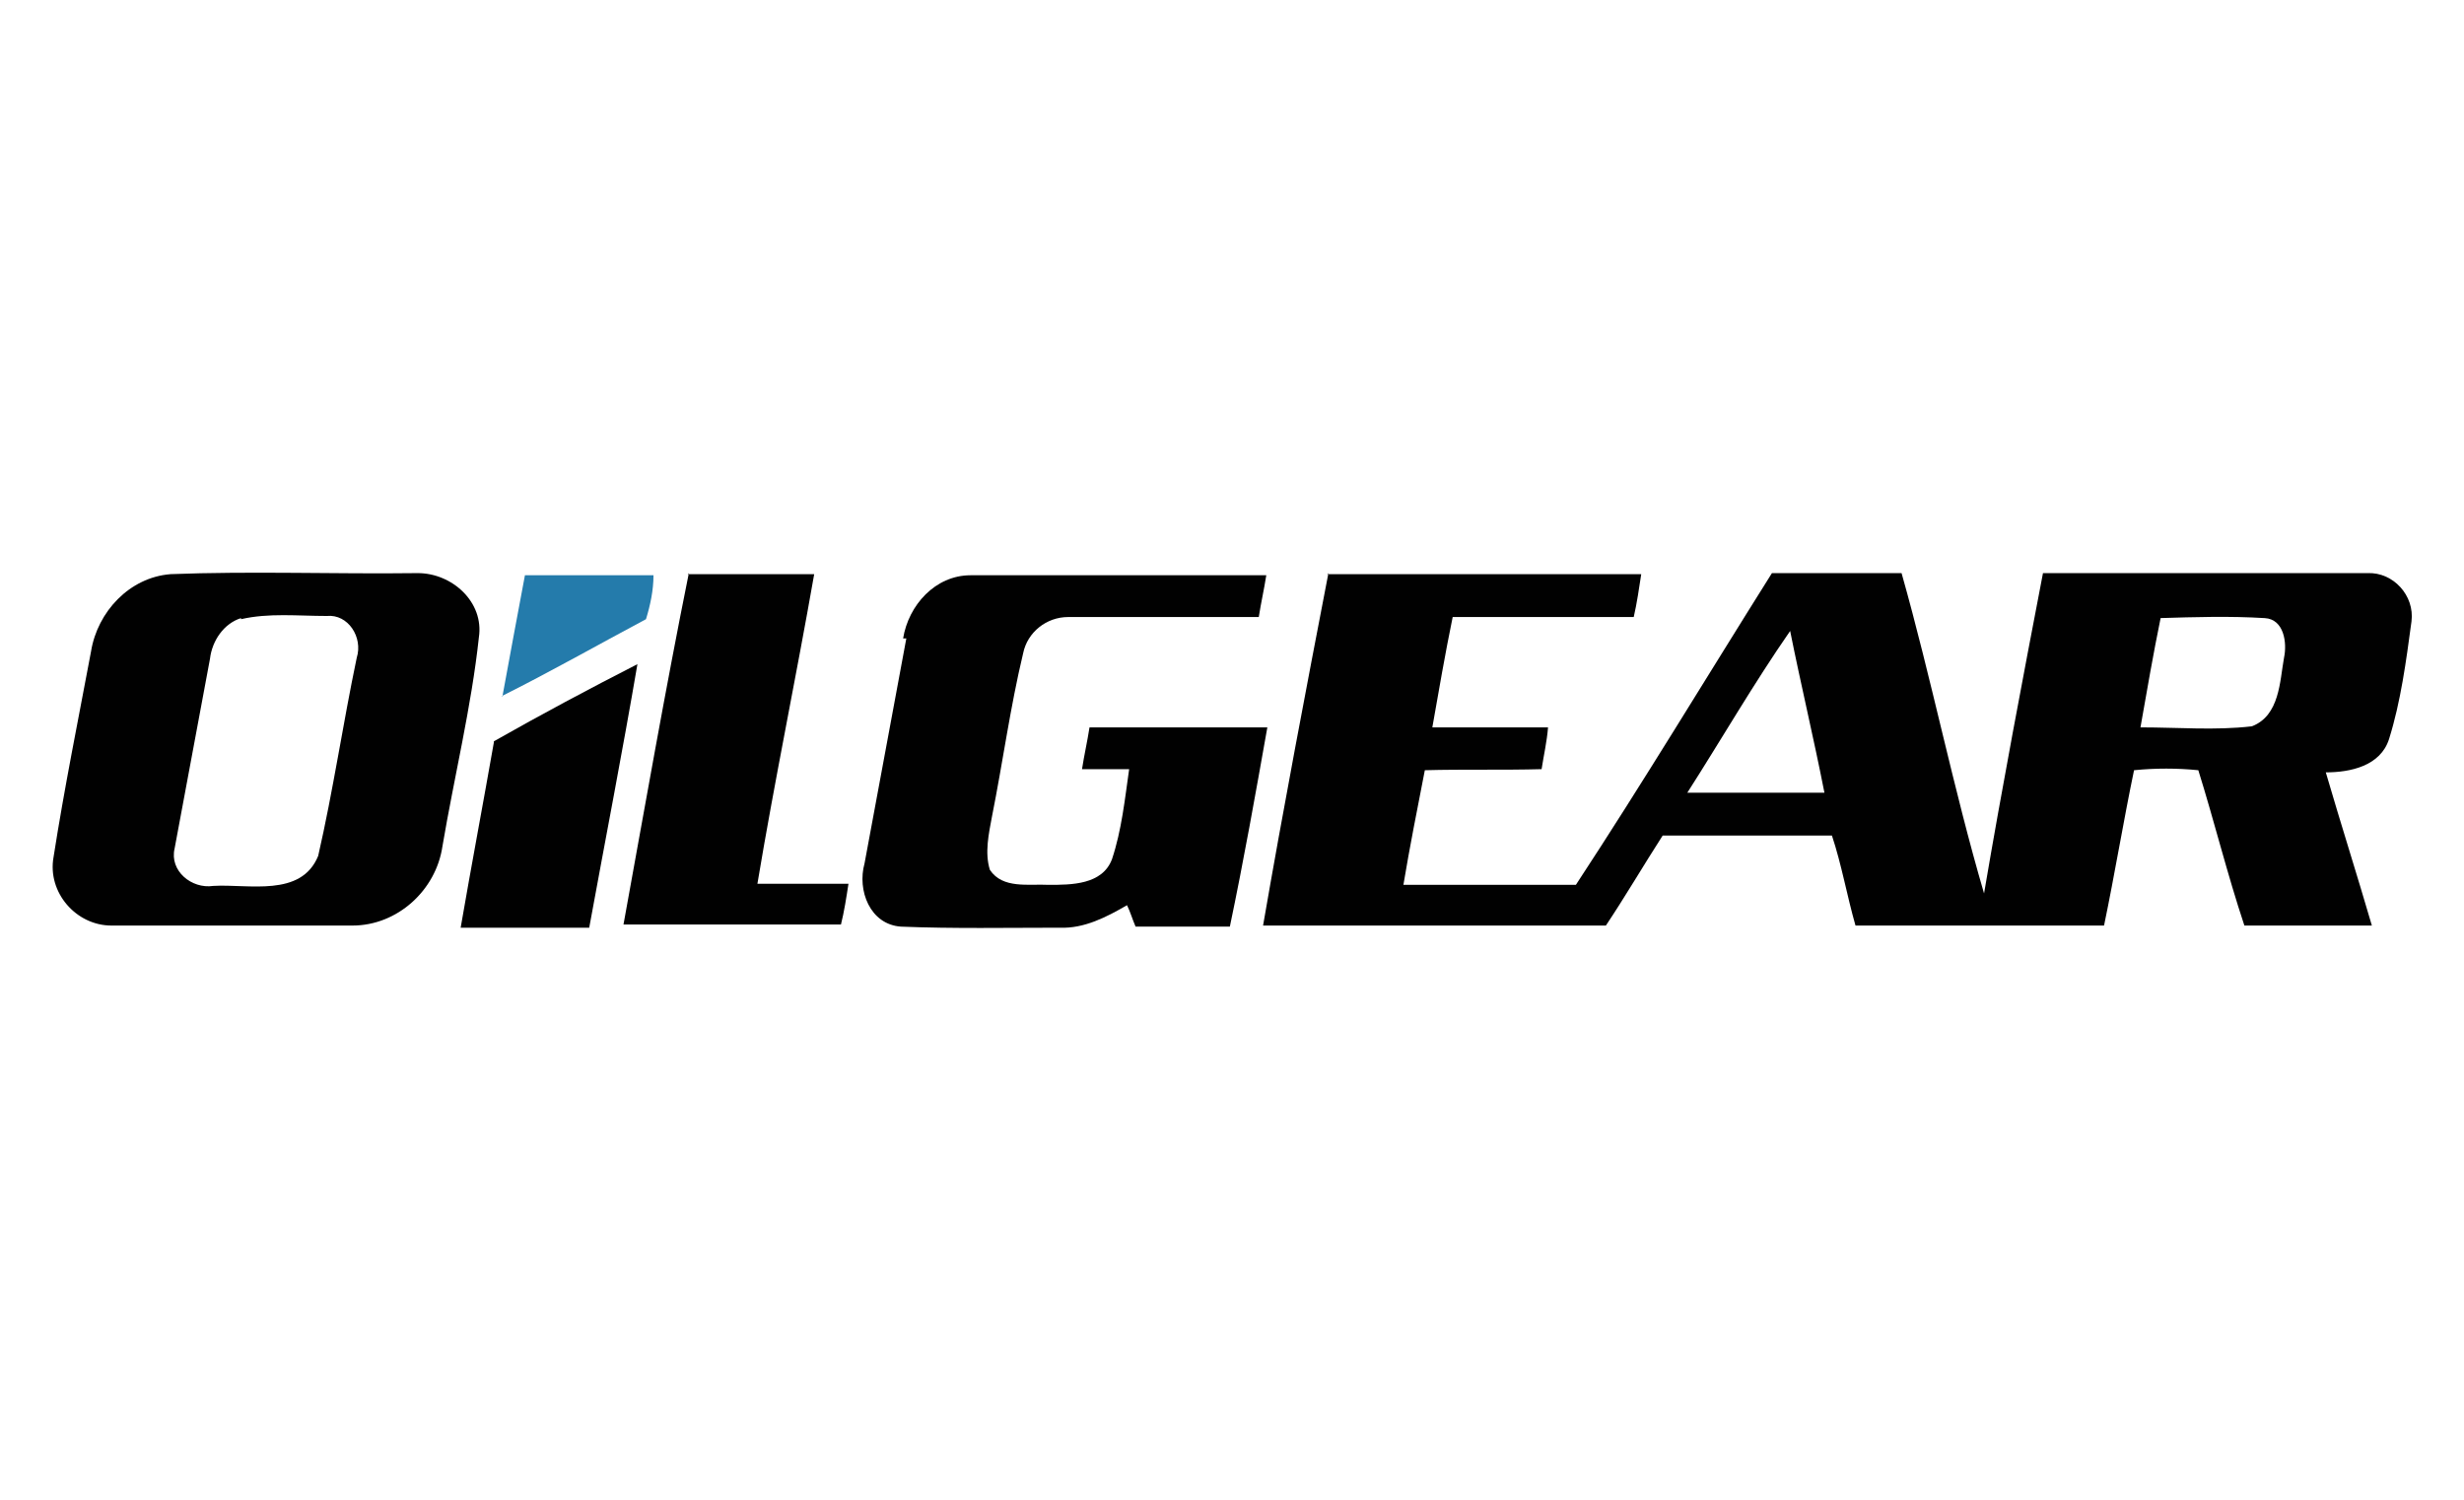
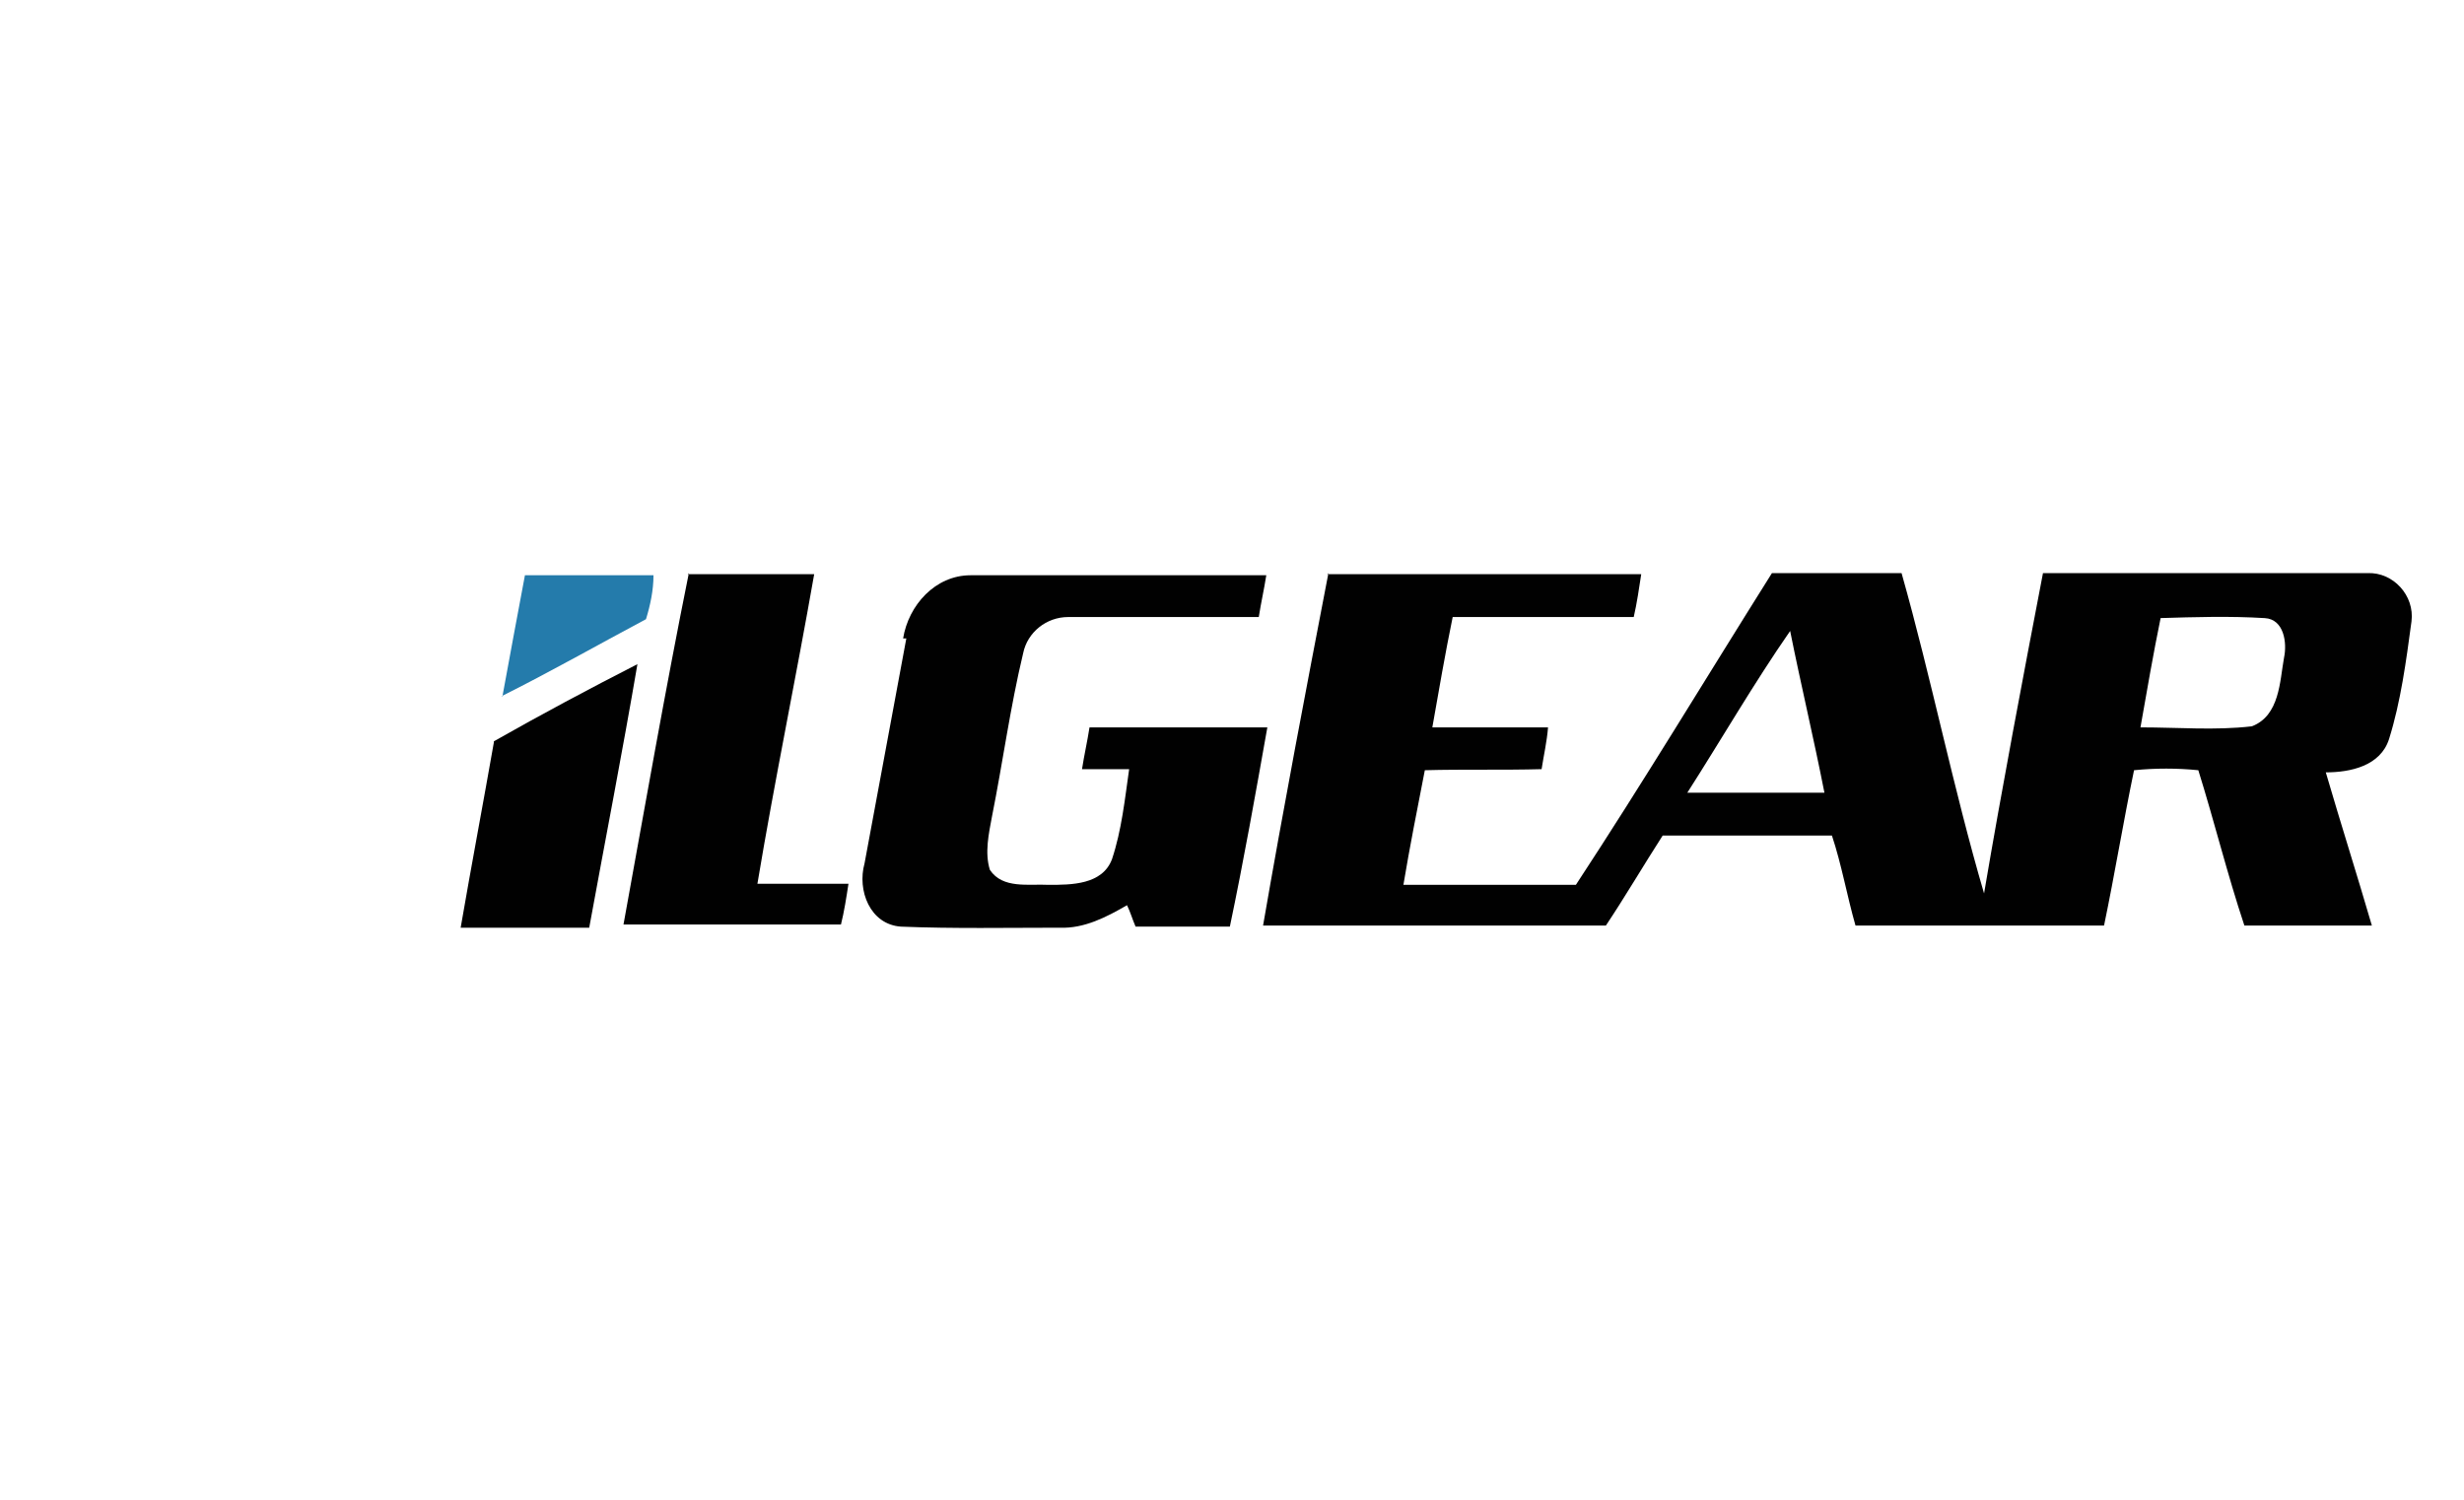
<svg xmlns="http://www.w3.org/2000/svg" version="1.1" viewBox="0 0 230 140">
  <defs>
    <style>
      .cls-1 {
        fill: #247bab;
      }

      .cls-2 {
        fill: #010101;
      }
    </style>
  </defs>
  <g>
    <g id="Capa_1">
      <g>
        <g id="_x23_000000ff">
-           <path class="cls-2" d="M15.8,53.6c7.7-.3,15.5,0,23.2-.1,3.2,0,6.2,2.7,5.7,6-.7,6.5-2.3,13-3.4,19.5-.6,4.1-4.2,7.4-8.4,7.4-7.5,0-15,0-22.5,0-3.3,0-6-3.1-5.4-6.4,1-6.4,2.3-12.8,3.5-19.2.6-3.7,3.6-6.9,7.4-7.2M22.5,57.7c-1.6.5-2.7,2.1-2.9,3.8-1.1,5.9-2.2,11.8-3.3,17.7-.5,2.1,1.6,3.8,3.6,3.5,3.3-.2,8.2,1.1,9.8-2.8,1.4-6.1,2.3-12.3,3.6-18.5.6-1.9-.8-4.1-2.8-3.9-2.7,0-5.4-.3-8,.3Z" />
          <path class="cls-2" d="M123.9,53.6c9.8,0,19.6,0,29.3,0-.2,1.3-.4,2.7-.7,4-5.6,0-11.3,0-16.9,0-.7,3.4-1.3,6.9-1.9,10.3,3.6,0,7.2,0,10.8,0-.1,1.3-.4,2.6-.6,3.9-3.6.1-7.3,0-10.9.1-.7,3.6-1.4,7.1-2,10.7,5.4,0,10.7,0,16.1,0,6.3-9.6,12.2-19.4,18.3-29.1,4,0,8,0,12.1,0,2.8,9.9,4.8,20,7.7,29.9,1.7-10,3.6-20,5.5-29.9,10.1,0,20.2,0,30.3,0,2.4-.1,4.4,2.1,4.1,4.5-.5,3.7-1,7.5-2.1,11-.8,2.5-3.6,3.1-5.9,3.1,1.4,4.8,2.9,9.5,4.3,14.3-4,0-7.9,0-11.9,0-1.6-4.8-2.8-9.7-4.3-14.5-2-.2-4-.2-6,0-1,4.8-1.8,9.7-2.8,14.5-7.7,0-15.4,0-23.2,0-.8-2.8-1.3-5.7-2.2-8.4-5.3,0-10.5,0-15.8,0-1.8,2.8-3.5,5.7-5.3,8.4-10.7,0-21.4,0-32,0,1.9-11,4-22,6.1-32.9M201.7,57.6c-.7,3.4-1.3,6.9-1.9,10.3,3.5,0,7,.3,10.4-.1,2.6-1,2.6-4.2,3-6.4.3-1.4,0-3.6-1.8-3.7-3.3-.2-6.5-.1-9.8,0M157.5,74c4.3,0,8.6,0,12.8,0-1-5.1-2.2-10.1-3.2-15.1-3.4,4.9-6.4,10.1-9.6,15.1Z" />
          <path class="cls-2" d="M64.2,53.6c3.9,0,7.8,0,11.8,0-1.7,9.7-3.7,19.3-5.3,28.9,2.8,0,5.6,0,8.5,0-.2,1.3-.4,2.6-.7,3.8-6.8,0-13.5,0-20.3,0,2-11,3.9-21.9,6.1-32.8Z" />
          <path class="cls-2" d="M84.3,59.6c.5-3.1,3-5.9,6.3-5.9,9.2,0,18.4,0,27.6,0-.2,1.3-.5,2.6-.7,3.9-5.9,0-11.9,0-17.8,0-2,0-3.8,1.4-4.2,3.4-1.2,5-1.9,10.2-2.9,15.2-.3,1.6-.7,3.4-.2,5,1.2,1.8,3.6,1.3,5.5,1.4,2.1,0,5,0,5.9-2.4.9-2.7,1.2-5.6,1.6-8.4-1.5,0-3,0-4.4,0,.2-1.3.5-2.6.7-3.9,5.5,0,11.1,0,16.6,0-1.1,6.2-2.2,12.4-3.5,18.6-2.9,0-5.9,0-8.8,0-.3-.7-.5-1.4-.8-2-1.9,1.1-4,2.2-6.3,2.1-4.9,0-9.9.1-14.8-.1-2.9-.2-4.1-3.4-3.4-5.9,1.3-7,2.6-14,3.9-21Z" />
          <path class="cls-2" d="M46.1,69.2c4.4-2.5,8.9-4.9,13.4-7.2-1.4,8.2-3,16.4-4.5,24.6-4,0-8,0-12,0,1-5.8,2.1-11.6,3.1-17.3Z" />
        </g>
        <g id="_x23_207aaaff">
          <path class="cls-1" d="M46.9,65c.7-3.8,1.4-7.6,2.1-11.3,4,0,8,0,12,0,0,1.4-.3,2.8-.7,4.1-4.5,2.4-8.9,4.9-13.5,7.2Z" />
        </g>
      </g>
    </g>
  </g>
</svg>